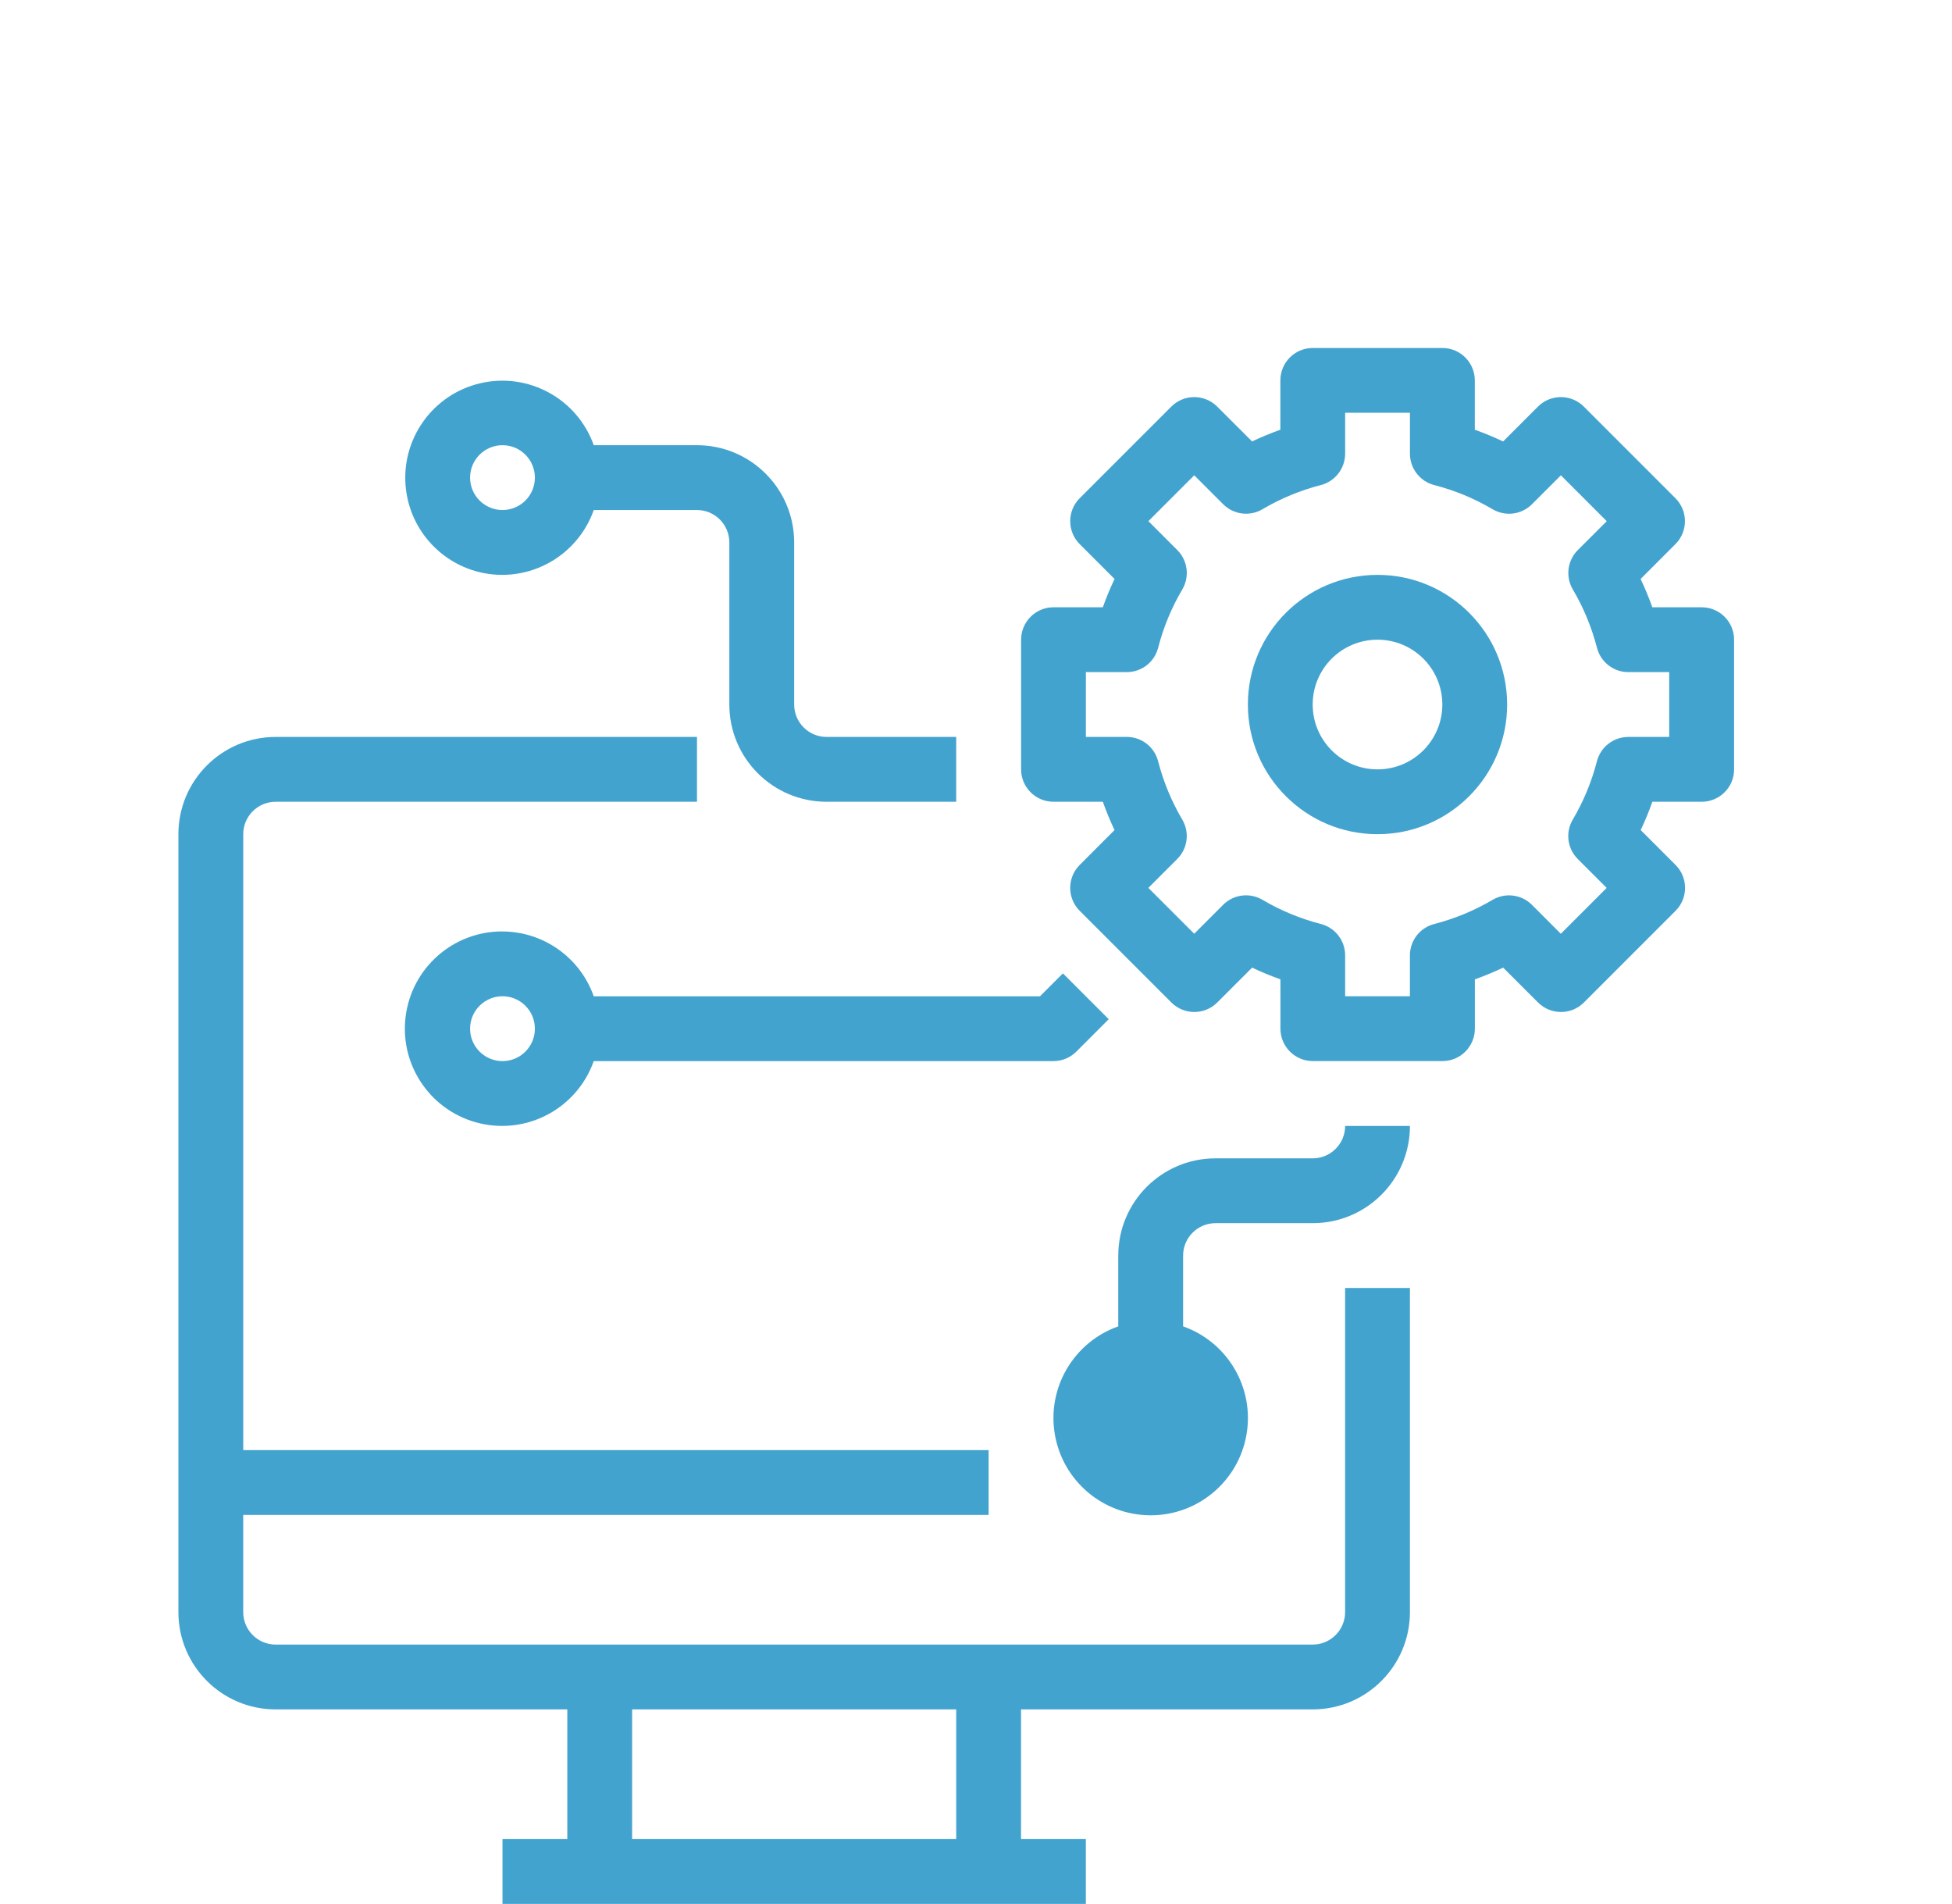
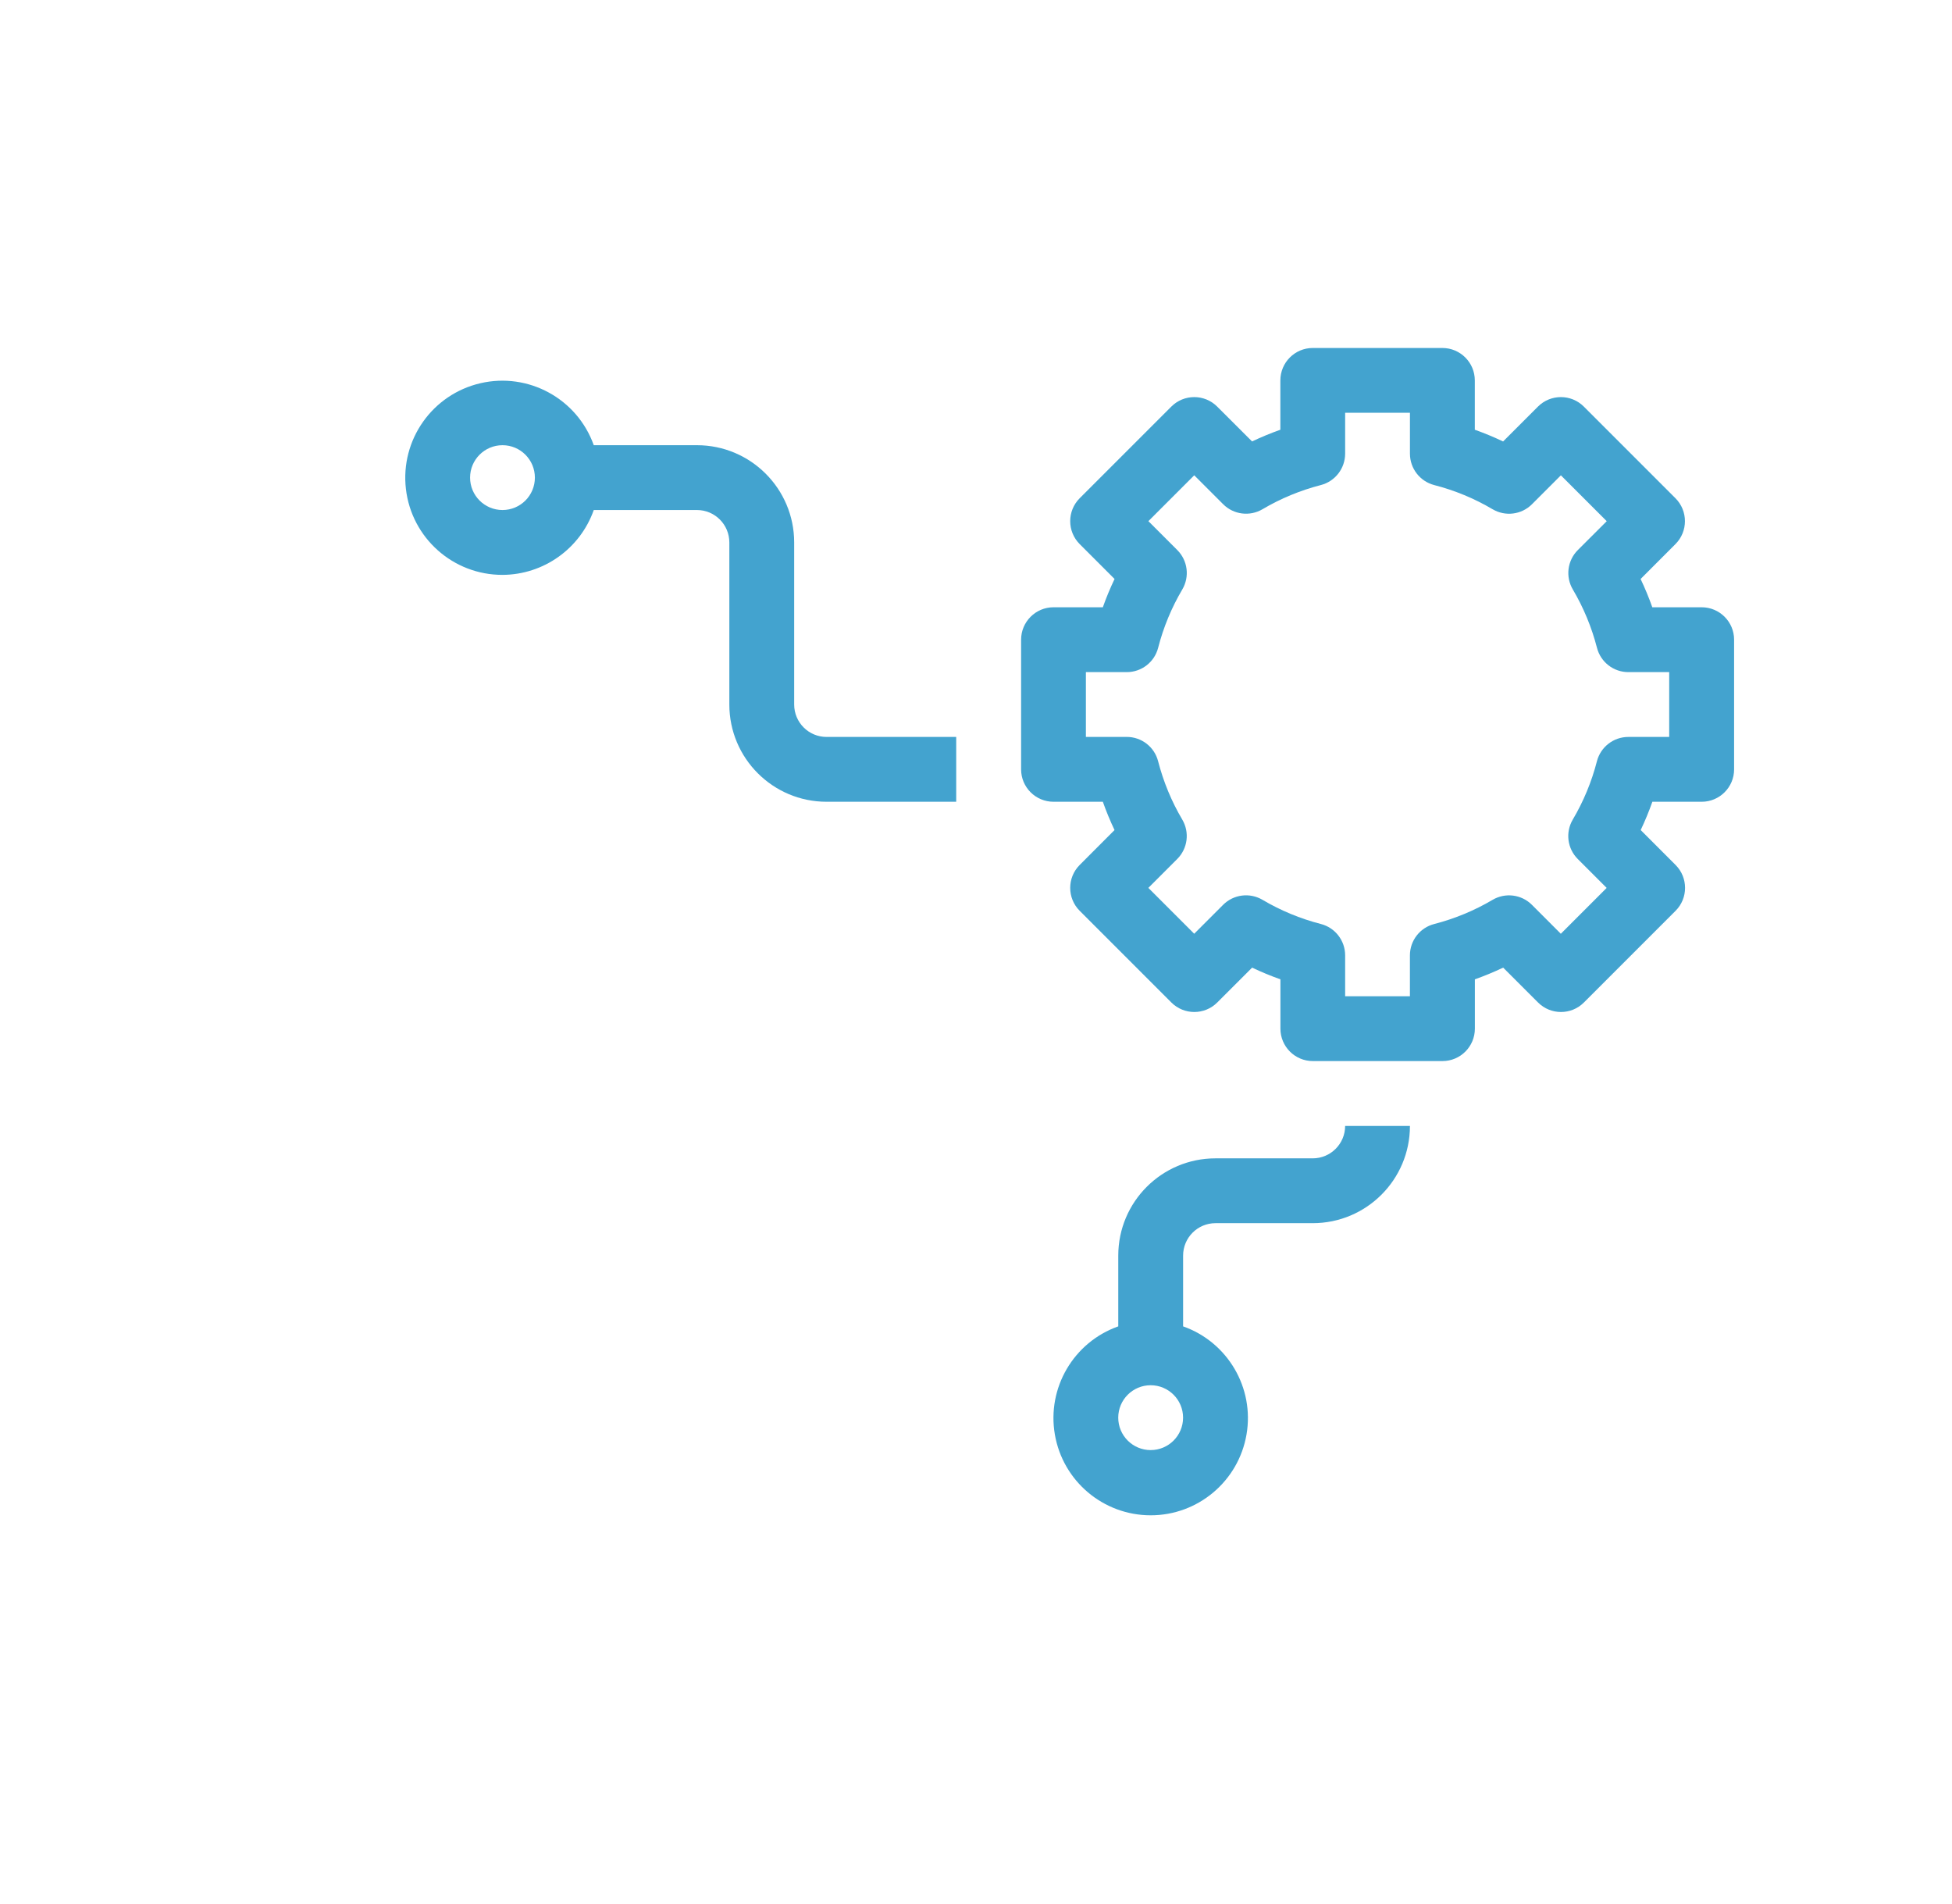
<svg xmlns="http://www.w3.org/2000/svg" id="Capa_1" data-name="Capa 1" viewBox="0 0 642.47 626.5">
  <defs>
    <style>
      .cls-1 {
        fill: #43a3cf;
      }
    </style>
  </defs>
-   <path class="cls-1" d="M400.06,466.5c0,11.78-9.55,21.33-21.33,21.33s-21.33-9.55-21.33-21.33,9.55-21.33,21.33-21.33,21.33,9.55,21.33,21.33Z" />
  <g>
-     <path class="cls-1" d="M442.72,530.5c0,5.89-4.78,10.67-10.67,10.67H90.72c-5.89,0-10.67-4.78-10.67-10.67v-32h245.34v-21.33H80.06v-202.67c0-5.89,4.78-10.67,10.67-10.67h138.67v-21.33H90.72c-17.67,0-32,14.33-32,32v256c0,17.67,14.33,32,32,32h96v42.67h-21.33v21.33h192v-21.33h-21.34v-42.67h96c17.68,0,32-14.33,32-32v-106.67h-21.33v106.67ZM314.72,605.17h-106.67v-42.67h106.67v42.67Z" />
    <path class="cls-1" d="M560.06,199.83h-16.23c-1.12-3.17-2.41-6.28-3.85-9.31l11.47-11.48c4.16-4.17,4.16-10.92,0-15.09l-30.16-30.16c-4.17-4.16-10.92-4.16-15.09,0l-11.48,11.48c-3.04-1.45-6.14-2.73-9.31-3.86v-16.23c0-5.89-4.78-10.67-10.67-10.67h-42.67c-5.89,0-10.66,4.78-10.66,10.67v16.23c-3.17,1.12-6.28,2.41-9.31,3.85l-11.49-11.47c-4.16-4.16-10.92-4.16-15.08,0l-30.17,30.16c-4.16,4.17-4.16,10.92,0,15.09l11.48,11.48c-1.45,3.04-2.74,6.14-3.86,9.31h-16.23c-5.89,0-10.67,4.78-10.67,10.67v42.67c0,5.89,4.78,10.66,10.67,10.66h16.23c1.12,3.17,2.41,6.28,3.85,9.31l-11.47,11.49c-4.16,4.16-4.16,10.92,0,15.08l30.18,30.18c4.17,4.16,10.92,4.16,15.09,0l11.49-11.48c3.04,1.45,6.14,2.73,9.31,3.85v16.23c0,5.89,4.78,10.67,10.67,10.67h42.67c5.89,0,10.66-4.78,10.66-10.67v-16.23c3.17-1.12,6.28-2.41,9.31-3.85l11.49,11.48c4.17,4.16,10.92,4.16,15.08,0l30.18-30.18c4.16-4.16,4.16-10.92,0-15.08l-11.48-11.49c1.44-3.04,2.72-6.14,3.84-9.31h16.23c5.89,0,10.67-4.77,10.67-10.66v-42.67c0-5.89-4.78-10.67-10.67-10.67ZM549.39,242.5h-13.46c-4.86,0-9.11,3.29-10.33,8-1.73,6.74-4.41,13.2-7.95,19.2-2.47,4.19-1.8,9.52,1.64,12.96l9.52,9.52-15.09,15.09-9.51-9.52c-3.44-3.44-8.77-4.11-12.96-1.64-6,3.54-12.46,6.21-19.2,7.95-4.71,1.21-8,5.46-8,10.32v13.45h-21.32v-13.46c0-4.86-3.29-9.11-8-10.32-6.74-1.73-13.2-4.41-19.2-7.95-4.19-2.47-9.52-1.8-12.96,1.64l-9.52,9.52-15.09-15.09,9.52-9.52c3.44-3.44,4.11-8.77,1.64-12.96-3.54-5.99-6.21-12.46-7.95-19.2-1.21-4.71-5.46-8-10.32-8h-13.45v-21.32h13.46c4.86,0,9.11-3.29,10.32-8,1.73-6.74,4.41-13.21,7.95-19.2,2.47-4.19,1.8-9.52-1.64-12.96l-9.52-9.52,15.09-15.09,9.52,9.52c3.44,3.44,8.77,4.11,12.96,1.64,5.99-3.54,12.46-6.21,19.2-7.95,4.7-1.22,7.98-5.46,7.99-10.32v-13.46h21.33v13.46c0,4.86,3.29,9.11,8,10.33,6.74,1.73,13.21,4.41,19.2,7.95,4.19,2.47,9.52,1.8,12.96-1.64l9.52-9.52,15.09,15.09-9.52,9.51c-3.44,3.44-4.11,8.77-1.64,12.96,3.54,6,6.21,12.46,7.95,19.2,1.21,4.71,5.46,8,10.32,8h13.45v21.32Z" />
-     <path class="cls-1" d="M453.39,189.17c-23.57,0-42.67,19.1-42.67,42.66s19.1,42.67,42.67,42.67,42.66-19.1,42.66-42.67-19.1-42.66-42.66-42.66ZM453.39,253.17c-11.79,0-21.34-9.55-21.34-21.34s9.55-21.33,21.34-21.33,21.33,9.55,21.33,21.33-9.55,21.34-21.33,21.34Z" />
    <path class="cls-1" d="M165.39,189.17c13.51-.06,25.53-8.59,30.04-21.34h33.96c5.89,0,10.66,4.78,10.66,10.67v53.33c0,17.68,14.33,32,32,32h42.67v-21.33h-42.67c-5.89,0-10.66-4.78-10.66-10.67v-53.33c0-17.67-14.33-32-32-32h-33.96c-5.45-15.3-21.52-24.08-37.34-20.39-15.82,3.68-26.36,18.65-24.49,34.79s15.55,28.3,31.79,28.27ZM165.39,146.5c5.89,0,10.66,4.78,10.66,10.67s-4.77,10.66-10.66,10.66-10.67-4.77-10.67-10.66,4.78-10.67,10.67-10.67Z" />
-     <path class="cls-1" d="M165.39,306.5c-16.29-.07-30.03,12.11-31.92,28.29-1.89,16.18,8.68,31.2,24.55,34.88,15.87,3.68,31.97-5.15,37.4-20.5h151.3c2.83,0,5.54-1.12,7.54-3.12l10.66-10.67-15.08-15.08-7.54,7.54h-146.88c-4.5-12.74-16.52-21.28-30.04-21.33ZM165.39,349.17c-5.89,0-10.67-4.78-10.67-10.67s4.78-10.67,10.67-10.67,10.66,4.78,10.66,10.67-4.77,10.67-10.66,10.67Z" />
    <path class="cls-1" d="M432.06,381.17h-32c-17.67,0-32,14.32-32,32v23.29c-14.69,5.2-23.51,20.22-20.87,35.58,2.64,15.36,15.95,26.59,31.54,26.59s28.9-11.23,31.54-26.59c2.64-15.36-6.18-30.39-20.87-35.58v-23.29c0-5.89,4.77-10.67,10.66-10.67h32c17.68,0,32-14.33,32-32h-21.33c0,5.89-4.78,10.67-10.67,10.67ZM378.72,477.17c-5.89,0-10.67-4.78-10.67-10.67s4.78-10.67,10.67-10.67,10.67,4.78,10.67,10.67-4.78,10.67-10.67,10.67Z" />
  </g>
</svg>